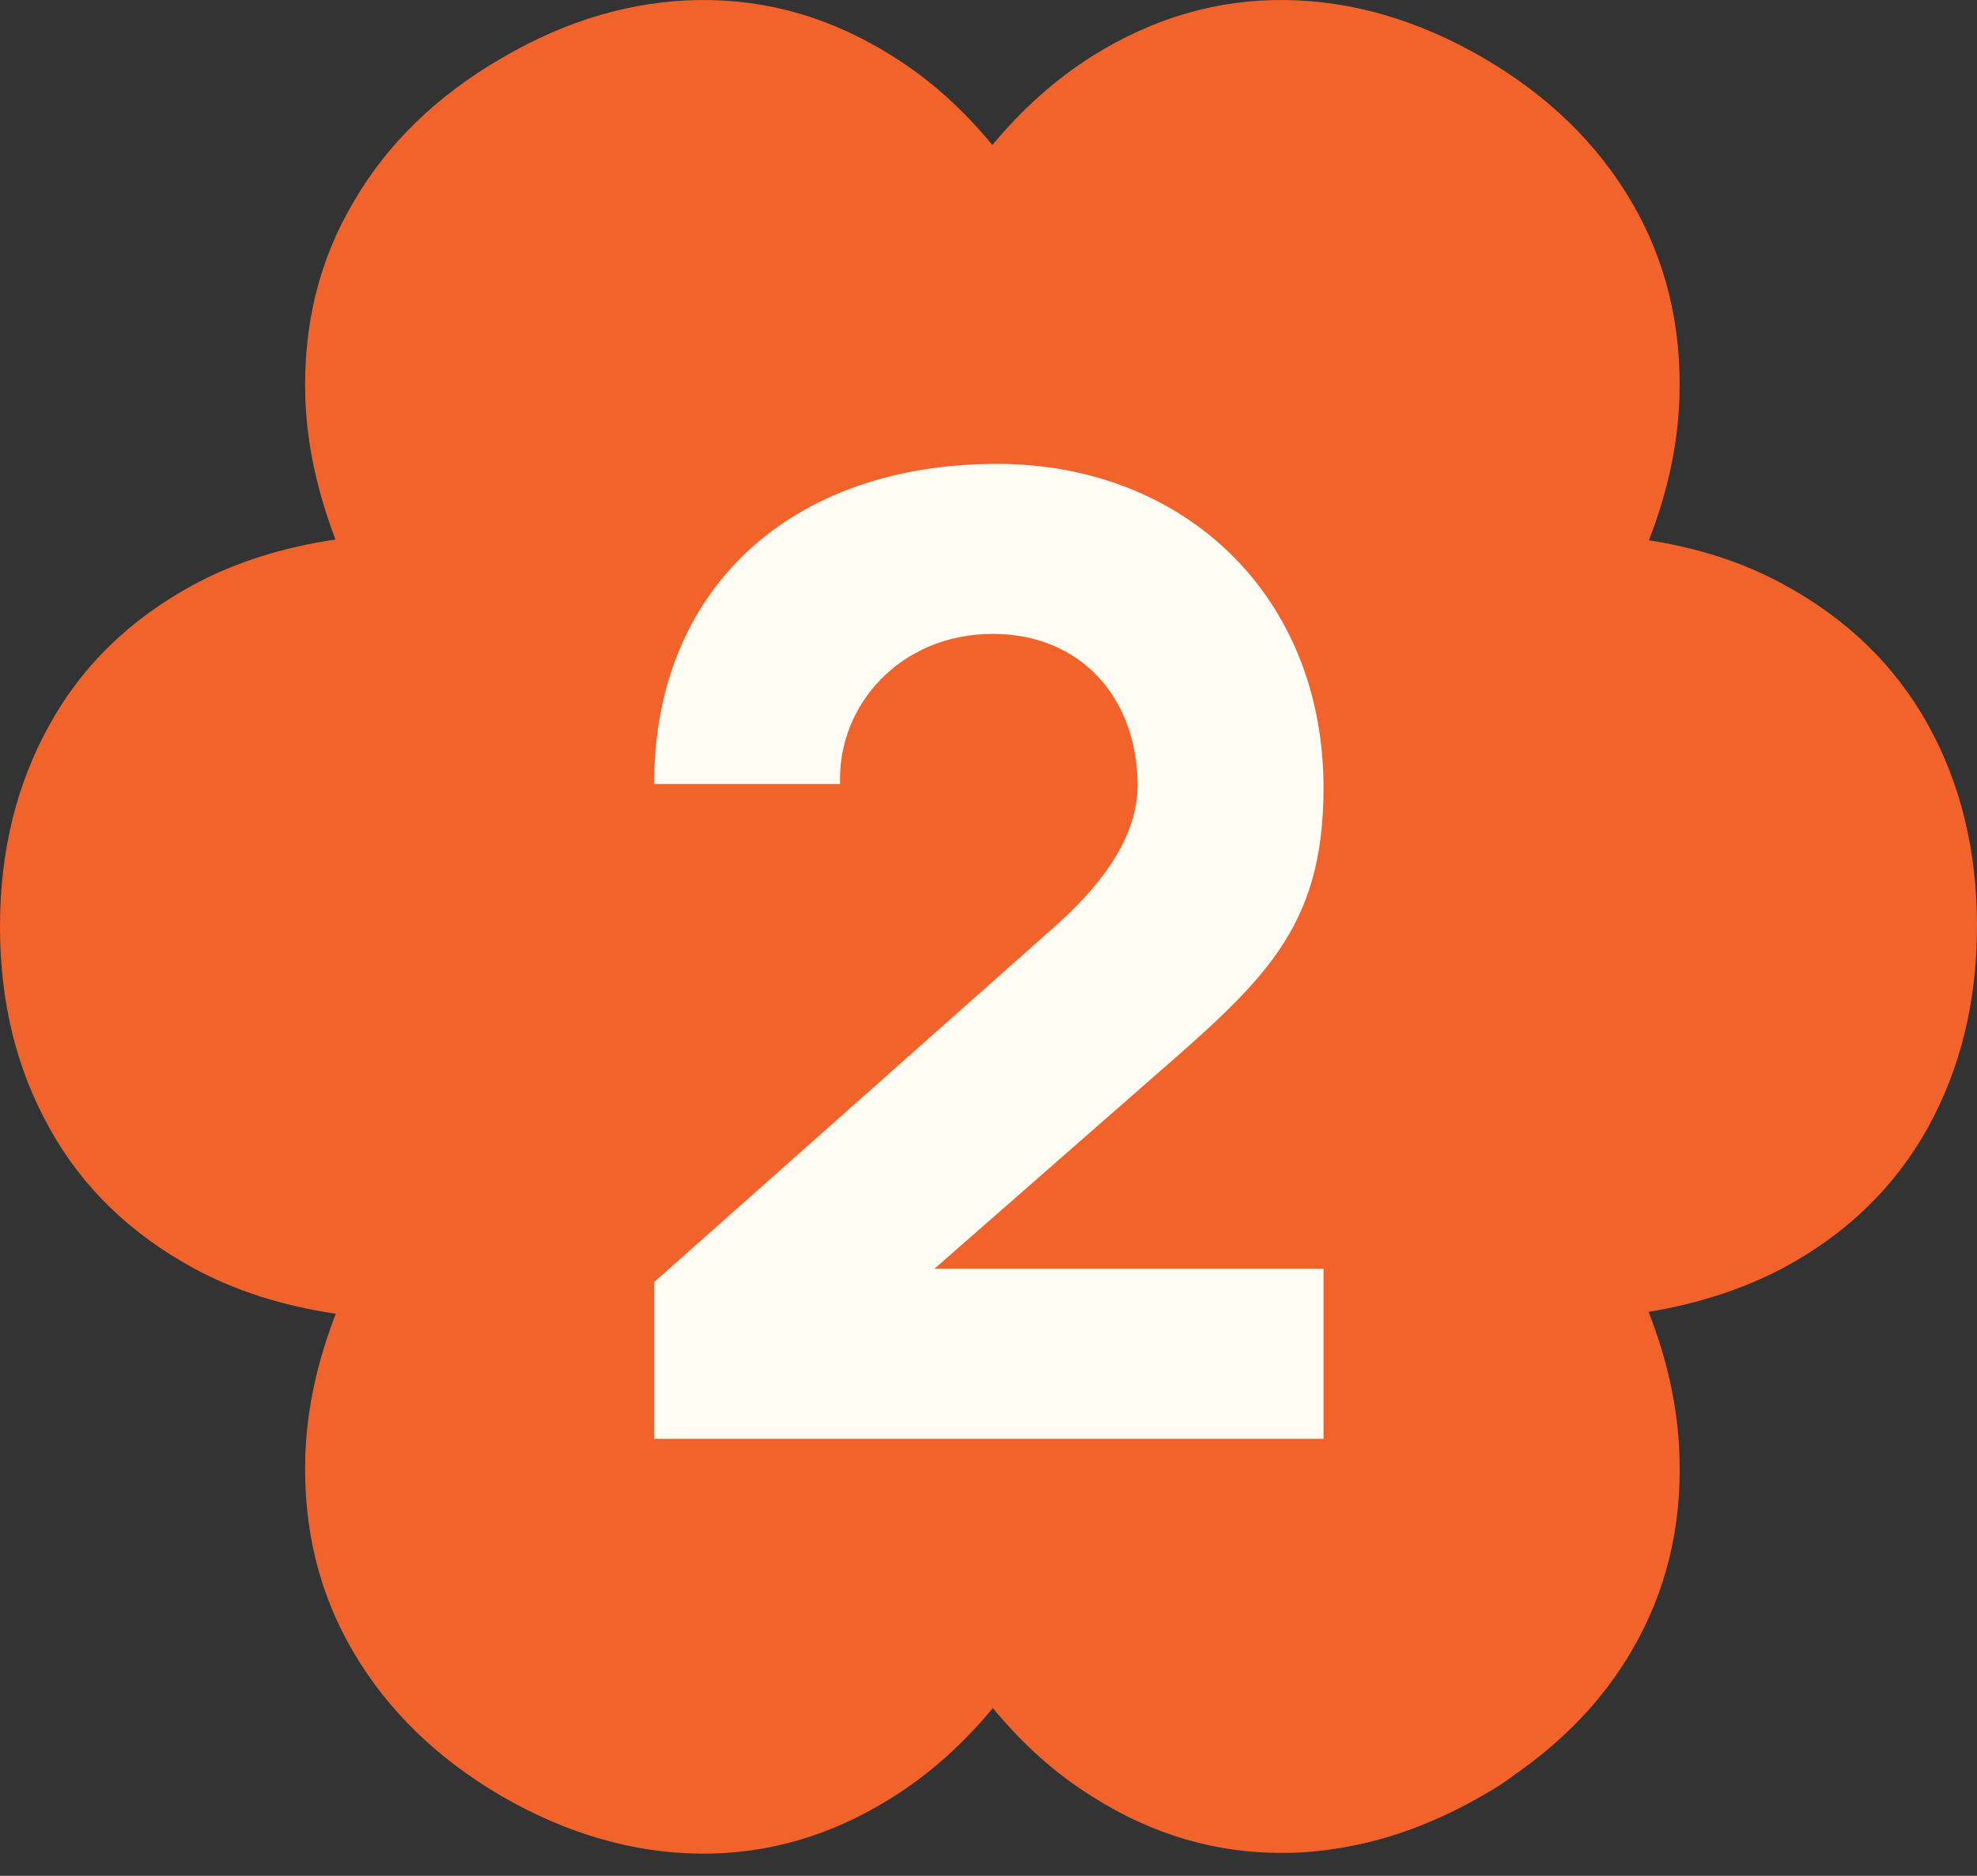
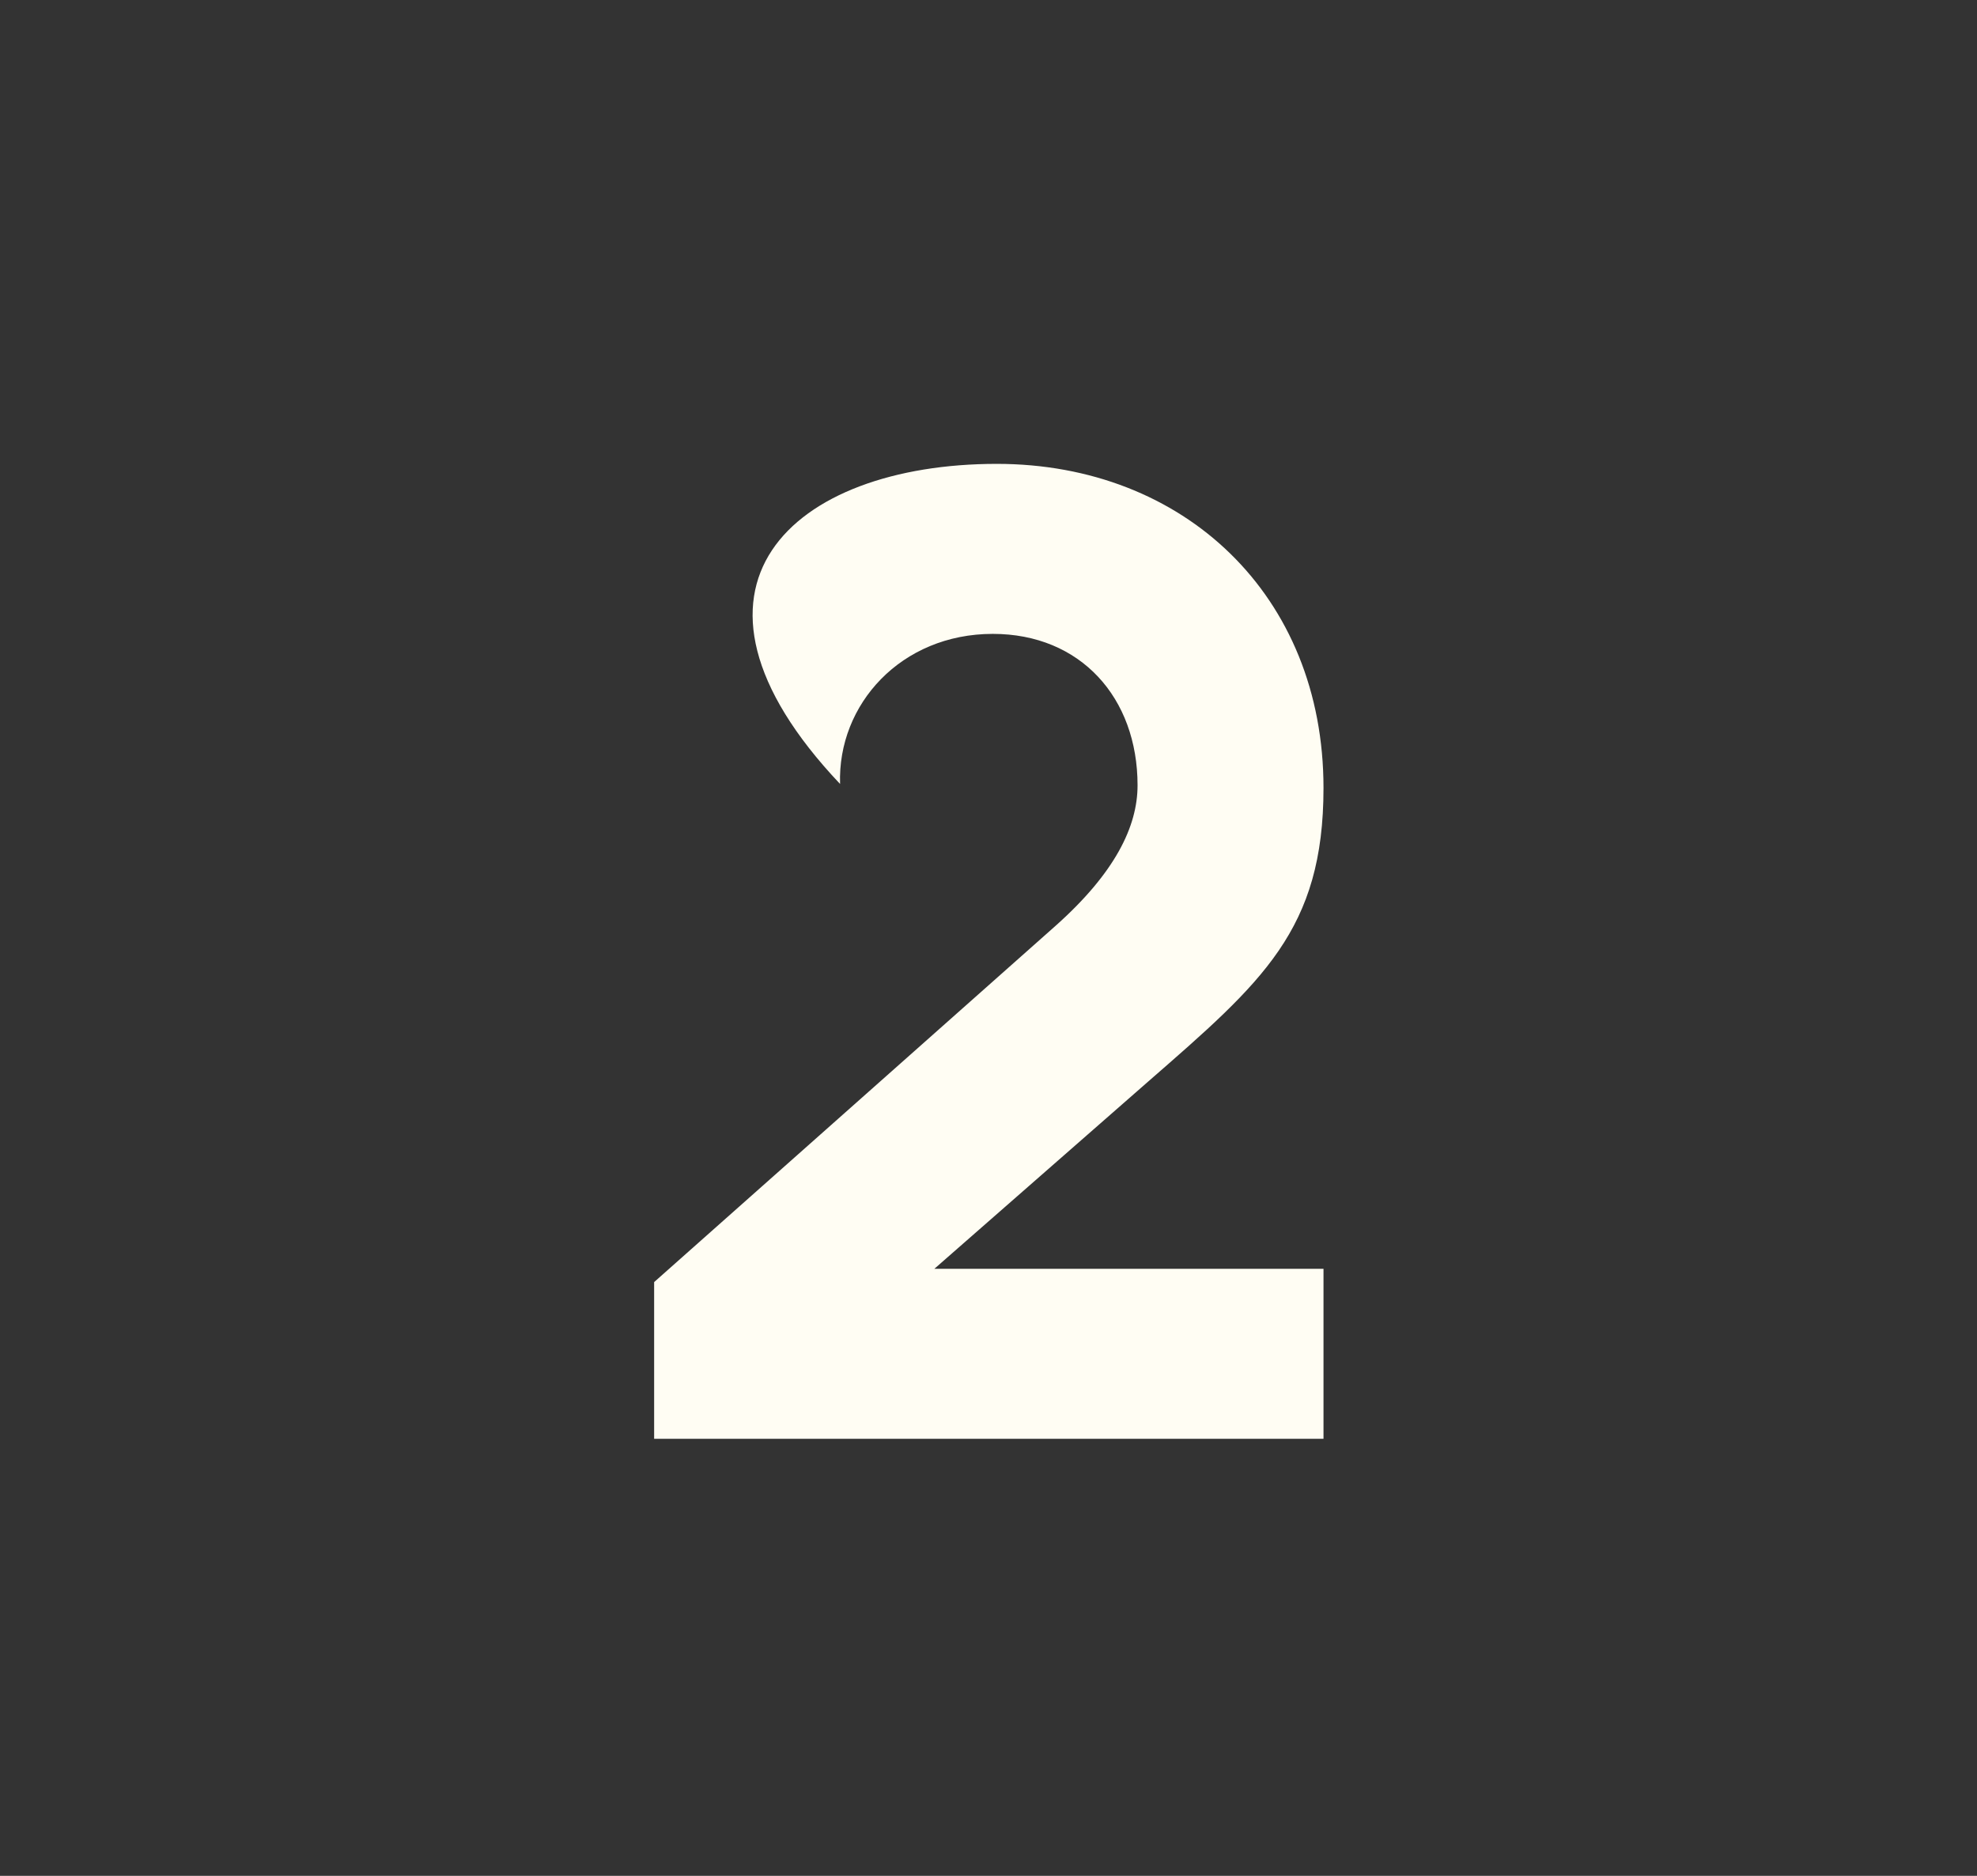
<svg xmlns="http://www.w3.org/2000/svg" width="78" height="74" viewBox="0 0 78 74" fill="none">
  <rect x="0" y="0" width="78" height="74" fill="#333333" stroke="none" />
-   <path d="M39.167 67.376C40.357 68.824 41.677 69.994 43.114 70.886C45.494 72.393 48.033 73.124 50.689 73.095C51.415 73.095 52.14 73.022 52.851 72.905C54.767 72.598 56.653 71.895 58.525 70.813C58.961 70.564 59.382 70.301 59.759 70.008C61.703 68.663 63.256 67.039 64.374 65.123C65.723 62.826 66.362 60.237 66.26 57.414C66.202 55.571 65.796 53.669 65.041 51.753C67 51.431 68.785 50.846 70.367 50.013C72.863 48.667 74.749 46.838 76.055 44.498C77.347 42.158 78 39.51 78 36.526C78 33.542 77.347 30.894 76.055 28.569C74.749 26.228 72.848 24.4 70.367 23.054C68.785 22.191 67.015 21.62 65.056 21.313C65.796 19.412 66.202 17.525 66.26 15.682C66.347 12.844 65.723 10.269 64.374 7.973C63.024 5.662 61.065 3.76 58.496 2.268C55.942 0.791 53.345 0.03 50.689 0.001C48.033 -0.028 45.508 0.703 43.099 2.21C41.663 3.117 40.342 4.287 39.152 5.72C37.962 4.272 36.642 3.102 35.205 2.21C32.811 0.703 30.286 -0.028 27.616 0.001C24.96 0.03 22.362 0.791 19.808 2.283C17.254 3.76 15.281 5.662 13.946 7.973C12.582 10.269 11.958 12.858 12.045 15.682C12.103 17.51 12.509 19.368 13.235 21.284C11.159 21.591 9.287 22.176 7.633 23.069C5.152 24.414 3.251 26.243 1.959 28.583C0.653 30.924 6.16195e-06 33.571 6.03152e-06 36.555C5.90108e-06 39.539 0.653 42.187 1.959 44.513C3.251 46.853 5.166 48.681 7.633 50.027C9.302 50.934 11.174 51.519 13.249 51.826C12.509 53.728 12.103 55.615 12.045 57.443C11.958 60.281 12.582 62.856 13.931 65.152C15.281 67.463 17.24 69.365 19.794 70.857C22.348 72.334 24.96 73.095 27.616 73.124C30.271 73.153 32.796 72.422 35.191 70.915C36.642 70.008 37.962 68.838 39.152 67.405L39.167 67.376Z" fill="#F2632C" />
-   <path d="M25.808 56.76V50.577L41.633 36.534C43.991 34.438 44.881 32.604 44.881 30.98C44.881 27.521 42.628 25.006 39.17 25.006C35.554 25.006 33.039 27.783 33.144 30.927H25.808C25.808 23.172 31.258 18.299 39.327 18.299C46.715 18.299 52.217 23.487 52.217 31.084C52.217 36.691 49.807 38.735 45.301 42.665L36.864 50.053H52.217V56.76H25.808Z" fill="#FFFDF3" />
+   <path d="M25.808 56.76V50.577L41.633 36.534C43.991 34.438 44.881 32.604 44.881 30.98C44.881 27.521 42.628 25.006 39.17 25.006C35.554 25.006 33.039 27.783 33.144 30.927C25.808 23.172 31.258 18.299 39.327 18.299C46.715 18.299 52.217 23.487 52.217 31.084C52.217 36.691 49.807 38.735 45.301 42.665L36.864 50.053H52.217V56.76H25.808Z" fill="#FFFDF3" />
</svg>